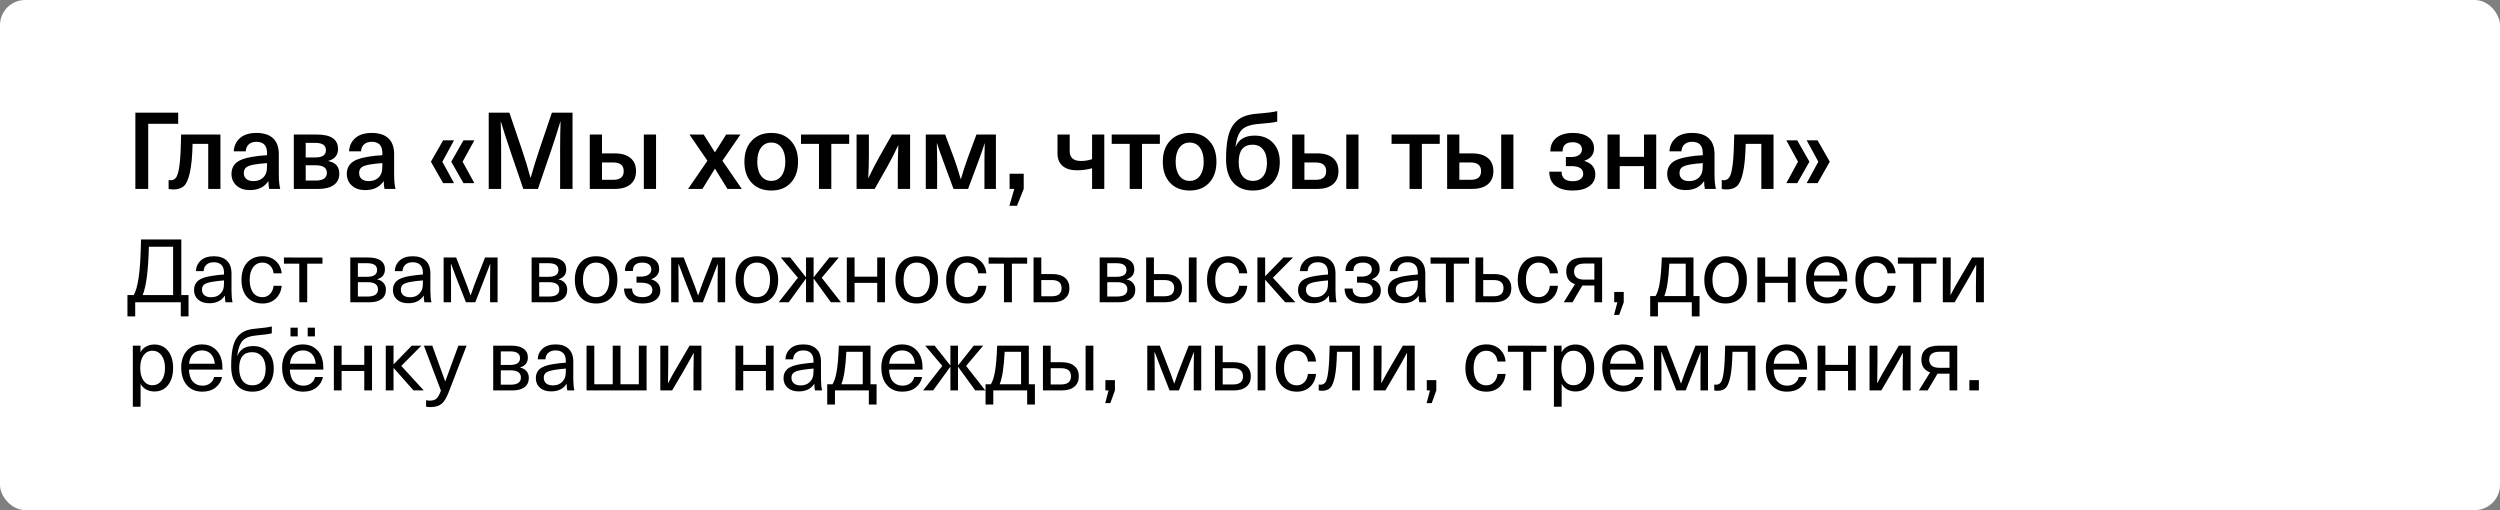
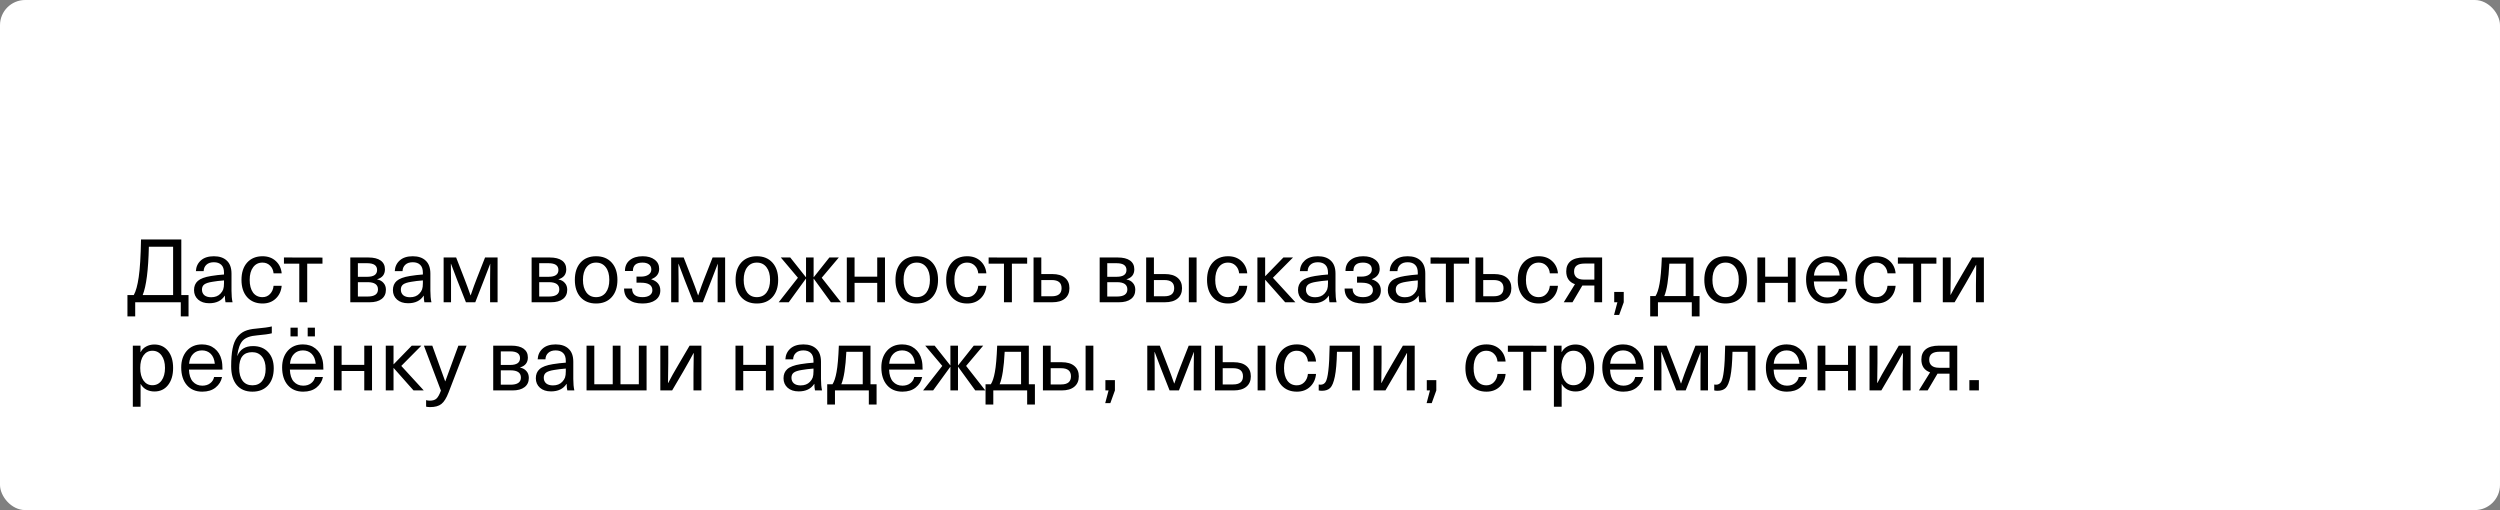
<svg xmlns="http://www.w3.org/2000/svg" width="397" height="81" viewBox="0 0 397 81" fill="none">
  <rect x="0" y="0" width="397" height="81" fill="#808080" stroke="none" />
  <rect width="397" height="81" rx="4" fill="white" />
  <path d="M28.792 46.852H29.94V50.24H28.708V48H21.47V50.24H20.238V46.852H21.246C21.582 46.255 21.843 45.303 22.03 43.996C22.226 42.68 22.347 40.692 22.394 38.032H28.792V46.852ZM27.49 46.852V39.18H23.64C23.556 42.895 23.229 45.452 22.66 46.852H27.49ZM33.962 40.692C34.849 40.692 35.535 40.925 36.02 41.392C36.515 41.849 36.762 42.535 36.762 43.45V46.18C36.762 46.899 36.818 47.505 36.93 48H35.81C35.745 47.701 35.712 47.356 35.712 46.964H35.684C35.171 47.757 34.349 48.154 33.22 48.154C32.492 48.154 31.909 47.963 31.47 47.58C31.031 47.188 30.812 46.684 30.812 46.068C30.812 45.452 31.013 44.967 31.414 44.612C31.825 44.248 32.525 43.987 33.514 43.828C34.205 43.716 34.891 43.637 35.572 43.59V43.31C35.572 42.741 35.427 42.321 35.138 42.05C34.858 41.779 34.466 41.644 33.962 41.644C33.458 41.644 33.066 41.775 32.786 42.036C32.506 42.288 32.357 42.629 32.338 43.058H31.106C31.143 42.358 31.409 41.789 31.904 41.35C32.399 40.911 33.085 40.692 33.962 40.692ZM35.572 44.962V44.528C34.853 44.584 34.233 44.659 33.71 44.752C33.113 44.845 32.688 44.985 32.436 45.172C32.193 45.359 32.072 45.629 32.072 45.984C32.072 46.357 32.198 46.656 32.45 46.88C32.711 47.095 33.071 47.202 33.528 47.202C34.153 47.202 34.643 47.015 34.998 46.642C35.213 46.418 35.362 46.189 35.446 45.956C35.53 45.713 35.572 45.382 35.572 44.962ZM41.693 40.692C42.543 40.692 43.243 40.944 43.793 41.448C44.344 41.952 44.657 42.605 44.731 43.408H43.443C43.397 42.904 43.21 42.493 42.883 42.176C42.566 41.859 42.165 41.7 41.679 41.7C41.054 41.7 40.559 41.947 40.195 42.442C39.831 42.927 39.649 43.595 39.649 44.444C39.649 45.293 39.827 45.965 40.181 46.46C40.545 46.945 41.045 47.188 41.679 47.188C42.165 47.188 42.566 47.02 42.883 46.684C43.21 46.339 43.397 45.905 43.443 45.382H44.731C44.657 46.213 44.344 46.889 43.793 47.412C43.243 47.935 42.543 48.196 41.693 48.196C40.667 48.196 39.85 47.86 39.243 47.188C38.646 46.516 38.347 45.601 38.347 44.444C38.347 43.287 38.646 42.372 39.243 41.7C39.85 41.028 40.667 40.692 41.693 40.692ZM51.208 40.902V41.868H48.786V48H47.526V41.868H45.09V40.888L51.208 40.902ZM55.627 48V40.888H58.483C59.351 40.888 60.009 41.051 60.457 41.378C60.905 41.705 61.129 42.167 61.129 42.764C61.129 43.576 60.718 44.103 59.897 44.346V44.374C60.327 44.458 60.663 44.645 60.905 44.934C61.157 45.214 61.283 45.573 61.283 46.012C61.283 46.647 61.054 47.137 60.597 47.482C60.149 47.827 59.514 48 58.693 48H55.627ZM58.371 44.808H56.831V47.09H58.371C59.472 47.09 60.023 46.712 60.023 45.956C60.023 45.191 59.472 44.808 58.371 44.808ZM58.315 41.798H56.831V43.954H58.315C59.361 43.954 59.883 43.595 59.883 42.876C59.883 42.157 59.361 41.798 58.315 41.798ZM65.544 40.692C66.431 40.692 67.117 40.925 67.602 41.392C68.097 41.849 68.344 42.535 68.344 43.45V46.18C68.344 46.899 68.4 47.505 68.512 48H67.392C67.327 47.701 67.294 47.356 67.294 46.964H67.266C66.753 47.757 65.931 48.154 64.802 48.154C64.074 48.154 63.491 47.963 63.052 47.58C62.613 47.188 62.394 46.684 62.394 46.068C62.394 45.452 62.595 44.967 62.996 44.612C63.407 44.248 64.107 43.987 65.096 43.828C65.787 43.716 66.473 43.637 67.154 43.59V43.31C67.154 42.741 67.009 42.321 66.72 42.05C66.44 41.779 66.048 41.644 65.544 41.644C65.04 41.644 64.648 41.775 64.368 42.036C64.088 42.288 63.939 42.629 63.92 43.058H62.688C62.725 42.358 62.991 41.789 63.486 41.35C63.981 40.911 64.667 40.692 65.544 40.692ZM67.154 44.962V44.528C66.435 44.584 65.815 44.659 65.292 44.752C64.695 44.845 64.27 44.985 64.018 45.172C63.775 45.359 63.654 45.629 63.654 45.984C63.654 46.357 63.78 46.656 64.032 46.88C64.293 47.095 64.653 47.202 65.11 47.202C65.735 47.202 66.225 47.015 66.58 46.642C66.795 46.418 66.944 46.189 67.028 45.956C67.112 45.713 67.154 45.382 67.154 44.962ZM79.016 40.888V48H77.826V44.542C77.826 43.954 77.835 43.072 77.853 41.896H77.84C77.279 43.361 76.939 44.248 76.817 44.556L75.474 48H73.99L72.632 44.556C72.146 43.296 71.81 42.409 71.624 41.896H71.596C71.614 43.072 71.624 43.954 71.624 44.542V48H70.448V40.888H72.436L73.71 44.164C74.055 45.041 74.391 45.951 74.718 46.894H74.746C75.128 45.774 75.46 44.864 75.74 44.164L77.028 40.888H79.016ZM84.42 48V40.888H87.276C88.144 40.888 88.802 41.051 89.25 41.378C89.698 41.705 89.922 42.167 89.922 42.764C89.922 43.576 89.511 44.103 88.69 44.346V44.374C89.12 44.458 89.456 44.645 89.698 44.934C89.95 45.214 90.076 45.573 90.076 46.012C90.076 46.647 89.847 47.137 89.39 47.482C88.942 47.827 88.308 48 87.486 48H84.42ZM87.164 44.808H85.624V47.09H87.164C88.266 47.09 88.816 46.712 88.816 45.956C88.816 45.191 88.266 44.808 87.164 44.808ZM87.108 41.798H85.624V43.954H87.108C88.153 43.954 88.676 43.595 88.676 42.876C88.676 42.157 88.153 41.798 87.108 41.798ZM92.181 41.7C92.788 41.028 93.614 40.692 94.659 40.692C95.704 40.692 96.53 41.028 97.137 41.7C97.744 42.372 98.047 43.287 98.047 44.444C98.047 45.601 97.744 46.516 97.137 47.188C96.53 47.86 95.704 48.196 94.659 48.196C93.614 48.196 92.788 47.86 92.181 47.188C91.584 46.516 91.285 45.601 91.285 44.444C91.285 43.287 91.584 42.372 92.181 41.7ZM94.659 41.7C94.015 41.7 93.506 41.947 93.133 42.442C92.76 42.927 92.573 43.595 92.573 44.444C92.573 45.293 92.76 45.965 93.133 46.46C93.506 46.945 94.015 47.188 94.659 47.188C95.312 47.188 95.826 46.945 96.199 46.46C96.572 45.965 96.759 45.293 96.759 44.444C96.759 43.595 96.572 42.927 96.199 42.442C95.826 41.947 95.312 41.7 94.659 41.7ZM102.057 40.692C102.86 40.692 103.494 40.874 103.961 41.238C104.437 41.593 104.675 42.078 104.675 42.694C104.675 43.469 104.26 44.015 103.429 44.332V44.36C104.381 44.659 104.857 45.247 104.857 46.124C104.857 46.768 104.6 47.277 104.087 47.65C103.583 48.014 102.897 48.196 102.029 48.196C101.096 48.196 100.372 47.991 99.859 47.58C99.355 47.169 99.103 46.581 99.103 45.816H100.377C100.377 46.731 100.928 47.188 102.029 47.188C102.514 47.188 102.897 47.09 103.177 46.894C103.457 46.698 103.597 46.432 103.597 46.096C103.597 45.293 102.995 44.892 101.791 44.892H101.077V43.926H101.791C102.286 43.926 102.682 43.823 102.981 43.618C103.28 43.413 103.429 43.137 103.429 42.792C103.429 42.437 103.303 42.167 103.051 41.98C102.799 41.793 102.454 41.7 102.015 41.7C101.007 41.7 100.503 42.143 100.503 43.03H99.243C99.243 42.302 99.495 41.733 99.999 41.322C100.503 40.902 101.189 40.692 102.057 40.692ZM115.15 40.888V48H113.96V44.542C113.96 43.954 113.97 43.072 113.988 41.896H113.974C113.414 43.361 113.074 44.248 112.952 44.556L111.608 48H110.124L108.766 44.556C108.281 43.296 107.945 42.409 107.758 41.896H107.73C107.749 43.072 107.758 43.954 107.758 44.542V48H106.582V40.888H108.57L109.844 44.164C110.19 45.041 110.526 45.951 110.852 46.894H110.88C111.263 45.774 111.594 44.864 111.874 44.164L113.162 40.888H115.15ZM117.706 41.7C118.313 41.028 119.139 40.692 120.184 40.692C121.23 40.692 122.056 41.028 122.662 41.7C123.269 42.372 123.572 43.287 123.572 44.444C123.572 45.601 123.269 46.516 122.662 47.188C122.056 47.86 121.23 48.196 120.184 48.196C119.139 48.196 118.313 47.86 117.706 47.188C117.109 46.516 116.81 45.601 116.81 44.444C116.81 43.287 117.109 42.372 117.706 41.7ZM120.184 41.7C119.54 41.7 119.032 41.947 118.658 42.442C118.285 42.927 118.098 43.595 118.098 44.444C118.098 45.293 118.285 45.965 118.658 46.46C119.032 46.945 119.54 47.188 120.184 47.188C120.838 47.188 121.351 46.945 121.724 46.46C122.098 45.965 122.284 45.293 122.284 44.444C122.284 43.595 122.098 42.927 121.724 42.442C121.351 41.947 120.838 41.7 120.184 41.7ZM130.489 44.108L133.541 48H131.945L129.229 44.262H129.201V48H127.997V44.262H127.969L125.253 48H123.657L126.709 44.108L123.993 40.888H125.491L127.969 44.01H127.997V40.888H129.201V44.01H129.229L131.707 40.888H133.205L130.489 44.108ZM140.535 40.888V48H139.303V44.92H135.705V48H134.473V40.888H135.705V43.94H139.303V40.888H140.535ZM143.095 41.7C143.702 41.028 144.528 40.692 145.573 40.692C146.618 40.692 147.444 41.028 148.051 41.7C148.658 42.372 148.961 43.287 148.961 44.444C148.961 45.601 148.658 46.516 148.051 47.188C147.444 47.86 146.618 48.196 145.573 48.196C144.528 48.196 143.702 47.86 143.095 47.188C142.498 46.516 142.199 45.601 142.199 44.444C142.199 43.287 142.498 42.372 143.095 41.7ZM145.573 41.7C144.929 41.7 144.42 41.947 144.047 42.442C143.674 42.927 143.487 43.595 143.487 44.444C143.487 45.293 143.674 45.965 144.047 46.46C144.42 46.945 144.929 47.188 145.573 47.188C146.226 47.188 146.74 46.945 147.113 46.46C147.486 45.965 147.673 45.293 147.673 44.444C147.673 43.595 147.486 42.927 147.113 42.442C146.74 41.947 146.226 41.7 145.573 41.7ZM153.598 40.692C154.447 40.692 155.147 40.944 155.698 41.448C156.248 41.952 156.561 42.605 156.636 43.408H155.348C155.301 42.904 155.114 42.493 154.788 42.176C154.47 41.859 154.069 41.7 153.584 41.7C152.958 41.7 152.464 41.947 152.1 42.442C151.736 42.927 151.554 43.595 151.554 44.444C151.554 45.293 151.731 45.965 152.086 46.46C152.45 46.945 152.949 47.188 153.584 47.188C154.069 47.188 154.47 47.02 154.788 46.684C155.114 46.339 155.301 45.905 155.348 45.382H156.636C156.561 46.213 156.248 46.889 155.698 47.412C155.147 47.935 154.447 48.196 153.598 48.196C152.571 48.196 151.754 47.86 151.148 47.188C150.55 46.516 150.252 45.601 150.252 44.444C150.252 43.287 150.55 42.372 151.148 41.7C151.754 41.028 152.571 40.692 153.598 40.692ZM163.112 40.902V41.868H160.69V48H159.43V41.868H156.994V40.888L163.112 40.902ZM165.359 40.888V43.52H167.095C167.972 43.52 168.644 43.716 169.111 44.108C169.587 44.5 169.825 45.051 169.825 45.76C169.825 46.469 169.587 47.02 169.111 47.412C168.644 47.804 167.972 48 167.095 48H164.127V40.888H165.359ZM167.025 44.472H165.359V47.048H167.025C168.061 47.048 168.579 46.619 168.579 45.76C168.579 44.901 168.061 44.472 167.025 44.472ZM174.627 48V40.888H177.483C178.351 40.888 179.009 41.051 179.457 41.378C179.905 41.705 180.129 42.167 180.129 42.764C180.129 43.576 179.718 44.103 178.897 44.346V44.374C179.326 44.458 179.662 44.645 179.905 44.934C180.157 45.214 180.283 45.573 180.283 46.012C180.283 46.647 180.054 47.137 179.597 47.482C179.149 47.827 178.514 48 177.693 48H174.627ZM177.371 44.808H175.831V47.09H177.371C178.472 47.09 179.023 46.712 179.023 45.956C179.023 45.191 178.472 44.808 177.371 44.808ZM177.315 41.798H175.831V43.954H177.315C178.36 43.954 178.883 43.595 178.883 42.876C178.883 42.157 178.36 41.798 177.315 41.798ZM183.242 40.888V43.52H184.978C185.855 43.52 186.527 43.716 186.994 44.108C187.47 44.5 187.708 45.051 187.708 45.76C187.708 46.469 187.47 47.02 186.994 47.412C186.527 47.804 185.855 48 184.978 48H182.01V40.888H183.242ZM184.908 44.472H183.242V47.048H184.908C185.944 47.048 186.462 46.619 186.462 45.76C186.462 44.901 185.944 44.472 184.908 44.472ZM190.018 40.888V48H188.786V40.888H190.018ZM195.024 40.692C195.873 40.692 196.573 40.944 197.124 41.448C197.674 41.952 197.987 42.605 198.062 43.408H196.774C196.727 42.904 196.54 42.493 196.214 42.176C195.896 41.859 195.495 41.7 195.01 41.7C194.384 41.7 193.89 41.947 193.526 42.442C193.162 42.927 192.98 43.595 192.98 44.444C192.98 45.293 193.157 45.965 193.512 46.46C193.876 46.945 194.375 47.188 195.01 47.188C195.495 47.188 195.896 47.02 196.214 46.684C196.54 46.339 196.727 45.905 196.774 45.382H198.062C197.987 46.213 197.674 46.889 197.124 47.412C196.573 47.935 195.873 48.196 195.024 48.196C193.997 48.196 193.18 47.86 192.574 47.188C191.976 46.516 191.678 45.601 191.678 44.444C191.678 43.287 191.976 42.372 192.574 41.7C193.18 41.028 193.997 40.692 195.024 40.692ZM202.138 44.108L205.708 48H204.084L200.934 44.444H200.906V48H199.674V40.888H200.906V43.842H200.934L203.804 40.888H205.33L202.138 44.108ZM209.276 40.692C210.163 40.692 210.849 40.925 211.334 41.392C211.829 41.849 212.076 42.535 212.076 43.45V46.18C212.076 46.899 212.132 47.505 212.244 48H211.124C211.059 47.701 211.026 47.356 211.026 46.964H210.998C210.485 47.757 209.664 48.154 208.534 48.154C207.806 48.154 207.223 47.963 206.784 47.58C206.346 47.188 206.126 46.684 206.126 46.068C206.126 45.452 206.327 44.967 206.728 44.612C207.139 44.248 207.839 43.987 208.828 43.828C209.519 43.716 210.205 43.637 210.886 43.59V43.31C210.886 42.741 210.742 42.321 210.452 42.05C210.172 41.779 209.78 41.644 209.276 41.644C208.772 41.644 208.38 41.775 208.1 42.036C207.82 42.288 207.671 42.629 207.652 43.058H206.42C206.458 42.358 206.724 41.789 207.218 41.35C207.713 40.911 208.399 40.692 209.276 40.692ZM210.886 44.962V44.528C210.168 44.584 209.547 44.659 209.024 44.752C208.427 44.845 208.002 44.985 207.75 45.172C207.508 45.359 207.386 45.629 207.386 45.984C207.386 46.357 207.512 46.656 207.764 46.88C208.026 47.095 208.385 47.202 208.842 47.202C209.468 47.202 209.958 47.015 210.312 46.642C210.527 46.418 210.676 46.189 210.76 45.956C210.844 45.713 210.886 45.382 210.886 44.962ZM216.477 40.692C217.28 40.692 217.914 40.874 218.381 41.238C218.857 41.593 219.095 42.078 219.095 42.694C219.095 43.469 218.68 44.015 217.849 44.332V44.36C218.801 44.659 219.277 45.247 219.277 46.124C219.277 46.768 219.02 47.277 218.507 47.65C218.003 48.014 217.317 48.196 216.449 48.196C215.516 48.196 214.792 47.991 214.279 47.58C213.775 47.169 213.523 46.581 213.523 45.816H214.797C214.797 46.731 215.348 47.188 216.449 47.188C216.934 47.188 217.317 47.09 217.597 46.894C217.877 46.698 218.017 46.432 218.017 46.096C218.017 45.293 217.415 44.892 216.211 44.892H215.497V43.926H216.211C216.706 43.926 217.102 43.823 217.401 43.618C217.7 43.413 217.849 43.137 217.849 42.792C217.849 42.437 217.723 42.167 217.471 41.98C217.219 41.793 216.874 41.7 216.435 41.7C215.427 41.7 214.923 42.143 214.923 43.03H213.663C213.663 42.302 213.915 41.733 214.419 41.322C214.923 40.902 215.609 40.692 216.477 40.692ZM223.536 40.692C224.423 40.692 225.109 40.925 225.594 41.392C226.089 41.849 226.336 42.535 226.336 43.45V46.18C226.336 46.899 226.392 47.505 226.504 48H225.384C225.319 47.701 225.286 47.356 225.286 46.964H225.258C224.745 47.757 223.923 48.154 222.794 48.154C222.066 48.154 221.483 47.963 221.044 47.58C220.605 47.188 220.386 46.684 220.386 46.068C220.386 45.452 220.587 44.967 220.988 44.612C221.399 44.248 222.099 43.987 223.088 43.828C223.779 43.716 224.465 43.637 225.146 43.59V43.31C225.146 42.741 225.001 42.321 224.712 42.05C224.432 41.779 224.04 41.644 223.536 41.644C223.032 41.644 222.64 41.775 222.36 42.036C222.08 42.288 221.931 42.629 221.912 43.058H220.68C220.717 42.358 220.983 41.789 221.478 41.35C221.973 40.911 222.659 40.692 223.536 40.692ZM225.146 44.962V44.528C224.427 44.584 223.807 44.659 223.284 44.752C222.687 44.845 222.262 44.985 222.01 45.172C221.767 45.359 221.646 45.629 221.646 45.984C221.646 46.357 221.772 46.656 222.024 46.88C222.285 47.095 222.645 47.202 223.102 47.202C223.727 47.202 224.217 47.015 224.572 46.642C224.787 46.418 224.936 46.189 225.02 45.956C225.104 45.713 225.146 45.382 225.146 44.962ZM233.29 40.902V41.868H230.868V48H229.608V41.868H227.172V40.888L233.29 40.902ZM235.537 40.888V43.52H237.273C238.15 43.52 238.822 43.716 239.289 44.108C239.765 44.5 240.003 45.051 240.003 45.76C240.003 46.469 239.765 47.02 239.289 47.412C238.822 47.804 238.15 48 237.273 48H234.305V40.888H235.537ZM237.203 44.472H235.537V47.048H237.203C238.239 47.048 238.757 46.619 238.757 45.76C238.757 44.901 238.239 44.472 237.203 44.472ZM244.365 40.692C245.215 40.692 245.915 40.944 246.465 41.448C247.016 41.952 247.329 42.605 247.403 43.408H246.115C246.069 42.904 245.882 42.493 245.555 42.176C245.238 41.859 244.837 41.7 244.351 41.7C243.726 41.7 243.231 41.947 242.867 42.442C242.503 42.927 242.321 43.595 242.321 44.444C242.321 45.293 242.499 45.965 242.853 46.46C243.217 46.945 243.717 47.188 244.351 47.188C244.837 47.188 245.238 47.02 245.555 46.684C245.882 46.339 246.069 45.905 246.115 45.382H247.403C247.329 46.213 247.016 46.889 246.465 47.412C245.915 47.935 245.215 48.196 244.365 48.196C243.339 48.196 242.522 47.86 241.915 47.188C241.318 46.516 241.019 45.601 241.019 44.444C241.019 43.287 241.318 42.372 241.915 41.7C242.522 41.028 243.339 40.692 244.365 40.692ZM251.532 40.888H254.416V48H253.184V45.34H251.28L249.712 48H248.326L250.104 45.13C249.18 44.803 248.718 44.122 248.718 43.086C248.718 42.386 248.951 41.845 249.418 41.462C249.894 41.079 250.598 40.888 251.532 40.888ZM253.184 44.402V41.854H251.63C250.519 41.854 249.964 42.269 249.964 43.1C249.954 43.501 250.08 43.819 250.342 44.052C250.603 44.285 251.004 44.402 251.546 44.402H253.184ZM257.85 46.362V48L257.122 50.016H256.31L256.842 48H256.338V46.362H257.85ZM268.924 47.02H269.89V50.24H268.658V48H263.282V50.24H262.05V47.02H262.89C263.161 46.609 263.376 45.961 263.534 45.074C263.702 44.187 263.824 42.792 263.898 40.888H268.924V47.02ZM267.692 47.02V41.868H265.088C264.967 44.332 264.701 46.049 264.29 47.02H267.692ZM271.542 41.7C272.149 41.028 272.975 40.692 274.02 40.692C275.066 40.692 275.892 41.028 276.498 41.7C277.105 42.372 277.408 43.287 277.408 44.444C277.408 45.601 277.105 46.516 276.498 47.188C275.892 47.86 275.066 48.196 274.02 48.196C272.975 48.196 272.149 47.86 271.542 47.188C270.945 46.516 270.646 45.601 270.646 44.444C270.646 43.287 270.945 42.372 271.542 41.7ZM274.02 41.7C273.376 41.7 272.868 41.947 272.494 42.442C272.121 42.927 271.934 43.595 271.934 44.444C271.934 45.293 272.121 45.965 272.494 46.46C272.868 46.945 273.376 47.188 274.02 47.188C274.674 47.188 275.187 46.945 275.56 46.46C275.934 45.965 276.12 45.293 276.12 44.444C276.12 43.595 275.934 42.927 275.56 42.442C275.187 41.947 274.674 41.7 274.02 41.7ZM285.142 40.888V48H283.91V44.92H280.312V48H279.08V40.888H280.312V43.94H283.91V40.888H285.142ZM290.152 47.244C290.656 47.244 291.072 47.118 291.398 46.866C291.734 46.614 291.944 46.283 292.028 45.872H293.288C293.158 46.535 292.817 47.09 292.266 47.538C291.725 47.977 291.02 48.196 290.152 48.196C289.116 48.196 288.3 47.851 287.702 47.16C287.105 46.46 286.806 45.522 286.806 44.346C286.806 43.273 287.1 42.395 287.688 41.714C288.286 41.033 289.093 40.692 290.11 40.692C290.904 40.692 291.571 40.911 292.112 41.35C292.663 41.789 293.032 42.395 293.218 43.17C293.312 43.553 293.358 44.061 293.358 44.696H288.038C288.066 45.536 288.272 46.171 288.654 46.6C289.046 47.029 289.546 47.244 290.152 47.244ZM290.11 41.644C289.532 41.644 289.06 41.831 288.696 42.204C288.332 42.568 288.118 43.086 288.052 43.758H292.14C292.075 43.077 291.86 42.554 291.496 42.19C291.132 41.826 290.67 41.644 290.11 41.644ZM297.986 40.692C298.836 40.692 299.536 40.944 300.086 41.448C300.637 41.952 300.95 42.605 301.024 43.408H299.736C299.69 42.904 299.503 42.493 299.176 42.176C298.859 41.859 298.458 41.7 297.972 41.7C297.347 41.7 296.852 41.947 296.488 42.442C296.124 42.927 295.942 43.595 295.942 44.444C295.942 45.293 296.12 45.965 296.474 46.46C296.838 46.945 297.338 47.188 297.972 47.188C298.458 47.188 298.859 47.02 299.176 46.684C299.503 46.339 299.69 45.905 299.736 45.382H301.024C300.95 46.213 300.637 46.889 300.086 47.412C299.536 47.935 298.836 48.196 297.986 48.196C296.96 48.196 296.143 47.86 295.536 47.188C294.939 46.516 294.64 45.601 294.64 44.444C294.64 43.287 294.939 42.372 295.536 41.7C296.143 41.028 296.96 40.692 297.986 40.692ZM307.501 40.902V41.868H305.079V48H303.819V41.868H301.383V40.888L307.501 40.902ZM315.04 40.888V48H313.78V45.256C313.78 44.192 313.794 43.128 313.822 42.064H313.794C313.402 42.801 312.851 43.786 312.142 45.018L310.392 48H308.516V40.888H309.776V43.632C309.776 44.696 309.762 45.76 309.734 46.824H309.762C310.182 46.003 310.732 45.018 311.414 43.87L313.164 40.888H315.04ZM24.508 54.706C25.413 54.706 26.137 55.042 26.678 55.714C27.219 56.386 27.49 57.291 27.49 58.43C27.49 59.569 27.219 60.479 26.678 61.16C26.146 61.832 25.427 62.168 24.522 62.168C24.046 62.168 23.612 62.065 23.22 61.86C22.837 61.645 22.548 61.356 22.352 60.992H22.324V64.59H21.092V54.888H22.31V55.91H22.338C22.525 55.537 22.814 55.243 23.206 55.028C23.598 54.813 24.032 54.706 24.508 54.706ZM24.2 55.7C23.612 55.7 23.141 55.947 22.786 56.442C22.441 56.927 22.268 57.59 22.268 58.43C22.268 59.27 22.441 59.937 22.786 60.432C23.141 60.927 23.612 61.174 24.2 61.174C24.807 61.174 25.292 60.927 25.656 60.432C26.02 59.928 26.202 59.261 26.202 58.43C26.202 57.599 26.02 56.937 25.656 56.442C25.292 55.947 24.807 55.7 24.2 55.7ZM32.123 61.244C32.627 61.244 33.042 61.118 33.369 60.866C33.705 60.614 33.915 60.283 33.999 59.872H35.259C35.129 60.535 34.788 61.09 34.237 61.538C33.696 61.977 32.991 62.196 32.123 62.196C31.087 62.196 30.27 61.851 29.673 61.16C29.076 60.46 28.777 59.522 28.777 58.346C28.777 57.273 29.071 56.395 29.659 55.714C30.256 55.033 31.064 54.692 32.081 54.692C32.874 54.692 33.542 54.911 34.083 55.35C34.634 55.789 35.002 56.395 35.189 57.17C35.282 57.553 35.329 58.061 35.329 58.696H30.009C30.037 59.536 30.242 60.171 30.625 60.6C31.017 61.029 31.517 61.244 32.123 61.244ZM32.081 55.644C31.503 55.644 31.031 55.831 30.667 56.204C30.303 56.568 30.088 57.086 30.023 57.758H34.111C34.046 57.077 33.831 56.554 33.467 56.19C33.103 55.826 32.641 55.644 32.081 55.644ZM43.163 51.836V52.928C42.706 53.049 41.94 53.157 40.867 53.25C39.747 53.334 38.968 53.619 38.529 54.104C38.1 54.58 37.815 55.378 37.675 56.498H37.703C38.123 55.471 38.949 54.958 40.181 54.958C41.189 54.958 41.987 55.275 42.575 55.91C43.172 56.545 43.471 57.403 43.471 58.486C43.471 59.634 43.168 60.539 42.561 61.202C41.954 61.865 41.128 62.196 40.083 62.196C39.019 62.196 38.188 61.846 37.591 61.146C37.003 60.437 36.709 59.443 36.709 58.164C36.709 57.044 36.784 56.111 36.933 55.364C37.082 54.608 37.325 54.006 37.661 53.558C38.006 53.11 38.412 52.783 38.879 52.578C39.346 52.373 39.934 52.242 40.643 52.186C41.866 52.074 42.706 51.957 43.163 51.836ZM40.041 55.924C38.669 55.924 37.983 56.769 37.983 58.458C37.983 59.317 38.165 59.989 38.529 60.474C38.902 60.95 39.42 61.188 40.083 61.188C40.746 61.188 41.259 60.959 41.623 60.502C41.996 60.045 42.183 59.405 42.183 58.584C42.183 57.753 41.992 57.105 41.609 56.638C41.226 56.162 40.704 55.924 40.041 55.924ZM48.147 61.244C48.651 61.244 49.066 61.118 49.393 60.866C49.729 60.614 49.939 60.283 50.023 59.872H51.283C51.152 60.535 50.811 61.09 50.261 61.538C49.719 61.977 49.015 62.196 48.147 62.196C47.111 62.196 46.294 61.851 45.697 61.16C45.099 60.46 44.801 59.522 44.801 58.346C44.801 57.273 45.095 56.395 45.683 55.714C46.28 55.033 47.087 54.692 48.105 54.692C48.898 54.692 49.565 54.911 50.107 55.35C50.657 55.789 51.026 56.395 51.213 57.17C51.306 57.553 51.353 58.061 51.353 58.696H46.033C46.061 59.536 46.266 60.171 46.649 60.6C47.041 61.029 47.54 61.244 48.147 61.244ZM48.105 55.644C47.526 55.644 47.055 55.831 46.691 56.204C46.327 56.568 46.112 57.086 46.047 57.758H50.135C50.069 57.077 49.855 56.554 49.491 56.19C49.127 55.826 48.665 55.644 48.105 55.644ZM47.279 52.032V53.418H46.131V52.032H47.279ZM50.009 52.032V53.418H48.861V52.032H50.009ZM59.078 54.888V62H57.846V58.92H54.248V62H53.016V54.888H54.248V57.94H57.846V54.888H59.078ZM63.724 58.108L67.294 62H65.67L62.52 58.444H62.492V62H61.26V54.888H62.492V57.842H62.52L65.39 54.888H66.916L63.724 58.108ZM72.79 54.888H74.092L71.236 62.322C70.891 63.218 70.508 63.829 70.088 64.156C69.678 64.483 69.085 64.646 68.31 64.646C68.03 64.646 67.816 64.623 67.666 64.576V63.54C67.834 63.596 68.03 63.624 68.254 63.624C68.721 63.624 69.071 63.517 69.304 63.302C69.547 63.087 69.785 62.663 70.018 62.028L67.316 54.888H68.646L70.69 60.544H70.718L72.79 54.888ZM78.323 62V54.888H81.178C82.046 54.888 82.704 55.051 83.153 55.378C83.6 55.705 83.825 56.167 83.825 56.764C83.825 57.576 83.414 58.103 82.593 58.346V58.374C83.022 58.458 83.358 58.645 83.6 58.934C83.853 59.214 83.978 59.573 83.978 60.012C83.978 60.647 83.75 61.137 83.293 61.482C82.844 61.827 82.21 62 81.388 62H78.323ZM81.067 58.808H79.526V61.09H81.067C82.168 61.09 82.719 60.712 82.719 59.956C82.719 59.191 82.168 58.808 81.067 58.808ZM81.01 55.798H79.526V57.954H81.01C82.056 57.954 82.579 57.595 82.579 56.876C82.579 56.157 82.056 55.798 81.01 55.798ZM88.239 54.692C89.126 54.692 89.812 54.925 90.297 55.392C90.792 55.849 91.039 56.535 91.039 57.45V60.18C91.039 60.899 91.095 61.505 91.207 62H90.087C90.022 61.701 89.989 61.356 89.989 60.964H89.961C89.448 61.757 88.627 62.154 87.497 62.154C86.769 62.154 86.186 61.963 85.747 61.58C85.309 61.188 85.089 60.684 85.089 60.068C85.089 59.452 85.29 58.967 85.691 58.612C86.102 58.248 86.802 57.987 87.791 57.828C88.482 57.716 89.168 57.637 89.849 57.59V57.31C89.849 56.741 89.705 56.321 89.415 56.05C89.135 55.779 88.743 55.644 88.239 55.644C87.735 55.644 87.343 55.775 87.063 56.036C86.783 56.288 86.634 56.629 86.615 57.058H85.383C85.421 56.358 85.687 55.789 86.181 55.35C86.676 54.911 87.362 54.692 88.239 54.692ZM89.849 58.962V58.528C89.131 58.584 88.51 58.659 87.987 58.752C87.39 58.845 86.965 58.985 86.713 59.172C86.471 59.359 86.349 59.629 86.349 59.984C86.349 60.357 86.475 60.656 86.727 60.88C86.989 61.095 87.348 61.202 87.805 61.202C88.431 61.202 88.921 61.015 89.275 60.642C89.49 60.418 89.639 60.189 89.723 59.956C89.807 59.713 89.849 59.382 89.849 58.962ZM102.677 54.888V62H93.143V54.888H94.375V61.02H97.301V54.888H98.533V61.02H101.445V54.888H102.677ZM111.384 54.888V62H110.124V59.256C110.124 58.192 110.138 57.128 110.166 56.064H110.138C109.746 56.801 109.195 57.786 108.486 59.018L106.736 62H104.86V54.888H106.12V57.632C106.12 58.696 106.106 59.76 106.078 60.824H106.106C106.526 60.003 107.076 59.018 107.758 57.87L109.508 54.888H111.384ZM122.857 54.888V62H121.625V58.92H118.027V62H116.795V54.888H118.027V57.94H121.625V54.888H122.857ZM127.573 54.692C128.46 54.692 129.146 54.925 129.631 55.392C130.126 55.849 130.373 56.535 130.373 57.45V60.18C130.373 60.899 130.429 61.505 130.541 62H129.421C129.356 61.701 129.323 61.356 129.323 60.964H129.295C128.782 61.757 127.961 62.154 126.831 62.154C126.103 62.154 125.52 61.963 125.081 61.58C124.643 61.188 124.423 60.684 124.423 60.068C124.423 59.452 124.624 58.967 125.025 58.612C125.436 58.248 126.136 57.987 127.125 57.828C127.816 57.716 128.502 57.637 129.183 57.59V57.31C129.183 56.741 129.039 56.321 128.749 56.05C128.469 55.779 128.077 55.644 127.573 55.644C127.069 55.644 126.677 55.775 126.397 56.036C126.117 56.288 125.968 56.629 125.949 57.058H124.717C124.755 56.358 125.021 55.789 125.515 55.35C126.01 54.911 126.696 54.692 127.573 54.692ZM129.183 58.962V58.528C128.465 58.584 127.844 58.659 127.321 58.752C126.724 58.845 126.299 58.985 126.047 59.172C125.805 59.359 125.683 59.629 125.683 59.984C125.683 60.357 125.809 60.656 126.061 60.88C126.323 61.095 126.682 61.202 127.139 61.202C127.765 61.202 128.255 61.015 128.609 60.642C128.824 60.418 128.973 60.189 129.057 59.956C129.141 59.713 129.183 59.382 129.183 58.962ZM138.235 61.02H139.201V64.24H137.969V62H132.593V64.24H131.361V61.02H132.201C132.472 60.609 132.686 59.961 132.845 59.074C133.013 58.187 133.134 56.792 133.209 54.888H138.235V61.02ZM137.003 61.02V55.868H134.399C134.278 58.332 134.012 60.049 133.601 61.02H137.003ZM143.303 61.244C143.807 61.244 144.222 61.118 144.549 60.866C144.885 60.614 145.095 60.283 145.179 59.872H146.439C146.308 60.535 145.967 61.09 145.417 61.538C144.875 61.977 144.171 62.196 143.303 62.196C142.267 62.196 141.45 61.851 140.853 61.16C140.255 60.46 139.957 59.522 139.957 58.346C139.957 57.273 140.251 56.395 140.839 55.714C141.436 55.033 142.243 54.692 143.261 54.692C144.054 54.692 144.721 54.911 145.263 55.35C145.813 55.789 146.182 56.395 146.369 57.17C146.462 57.553 146.509 58.061 146.509 58.696H141.189C141.217 59.536 141.422 60.171 141.805 60.6C142.197 61.029 142.696 61.244 143.303 61.244ZM143.261 55.644C142.682 55.644 142.211 55.831 141.847 56.204C141.483 56.568 141.268 57.086 141.203 57.758H145.291C145.225 57.077 145.011 56.554 144.647 56.19C144.283 55.826 143.821 55.644 143.261 55.644ZM153.417 58.108L156.469 62H154.873L152.157 58.262H152.129V62H150.925V58.262H150.897L148.181 62H146.585L149.637 58.108L146.921 54.888H148.419L150.897 58.01H150.925V54.888H152.129V58.01H152.157L154.635 54.888H156.133L153.417 58.108ZM163.378 61.02H164.344V64.24H163.112V62H157.736V64.24H156.504V61.02H157.344C157.614 60.609 157.829 59.961 157.988 59.074C158.156 58.187 158.277 56.792 158.352 54.888H163.378V61.02ZM162.146 61.02V55.868H159.542C159.42 58.332 159.154 60.049 158.744 61.02H162.146ZM166.849 54.888V57.52H168.585C169.463 57.52 170.135 57.716 170.601 58.108C171.077 58.5 171.315 59.051 171.315 59.76C171.315 60.469 171.077 61.02 170.601 61.412C170.135 61.804 169.463 62 168.585 62H165.617V54.888H166.849ZM168.515 58.472H166.849V61.048H168.515C169.551 61.048 170.069 60.619 170.069 59.76C170.069 58.901 169.551 58.472 168.515 58.472ZM173.625 54.888V62H172.393V54.888H173.625ZM177.049 60.362V62L176.321 64.016H175.509L176.041 62H175.537V60.362H177.049ZM190.756 54.888V62H189.566V58.542C189.566 57.954 189.575 57.072 189.594 55.896H189.58C189.02 57.361 188.679 58.248 188.558 58.556L187.214 62H185.73L184.372 58.556C183.886 57.296 183.55 56.409 183.364 55.896H183.336C183.354 57.072 183.364 57.954 183.364 58.542V62H182.188V54.888H184.176L185.45 58.164C185.795 59.041 186.131 59.951 186.458 60.894H186.486C186.868 59.774 187.2 58.864 187.48 58.164L188.768 54.888H190.756ZM194.166 54.888V57.52H195.902C196.779 57.52 197.451 57.716 197.918 58.108C198.394 58.5 198.632 59.051 198.632 59.76C198.632 60.469 198.394 61.02 197.918 61.412C197.451 61.804 196.779 62 195.902 62H192.934V54.888H194.166ZM195.832 58.472H194.166V61.048H195.832C196.868 61.048 197.386 60.619 197.386 59.76C197.386 58.901 196.868 58.472 195.832 58.472ZM200.942 54.888V62H199.71V54.888H200.942ZM205.947 54.692C206.797 54.692 207.497 54.944 208.047 55.448C208.598 55.952 208.911 56.605 208.985 57.408H207.697C207.651 56.904 207.464 56.493 207.137 56.176C206.82 55.859 206.419 55.7 205.933 55.7C205.308 55.7 204.813 55.947 204.449 56.442C204.085 56.927 203.903 57.595 203.903 58.444C203.903 59.293 204.081 59.965 204.435 60.46C204.799 60.945 205.299 61.188 205.933 61.188C206.419 61.188 206.82 61.02 207.137 60.684C207.464 60.339 207.651 59.905 207.697 59.382H208.985C208.911 60.213 208.598 60.889 208.047 61.412C207.497 61.935 206.797 62.196 205.947 62.196C204.921 62.196 204.104 61.86 203.497 61.188C202.9 60.516 202.601 59.601 202.601 58.444C202.601 57.287 202.9 56.372 203.497 55.7C204.104 55.028 204.921 54.692 205.947 54.692ZM215.95 54.888V62H214.718V55.868H212.31C212.273 57.576 212.161 58.887 211.974 59.802C211.787 60.707 211.54 61.309 211.232 61.608C210.924 61.907 210.49 62.056 209.93 62.056C209.725 62.056 209.552 62.037 209.412 62V61.062C209.505 61.081 209.599 61.09 209.692 61.09C210.047 61.09 210.317 60.945 210.504 60.656C210.691 60.357 210.835 59.765 210.938 58.878C211.05 57.982 211.12 56.652 211.148 54.888H215.95ZM224.655 54.888V62H223.395V59.256C223.395 58.192 223.409 57.128 223.437 56.064H223.409C223.017 56.801 222.466 57.786 221.757 59.018L220.007 62H218.131V54.888H219.391V57.632C219.391 58.696 219.377 59.76 219.349 60.824H219.377C219.797 60.003 220.348 59.018 221.029 57.87L222.779 54.888H224.655ZM228.086 60.362V62L227.358 64.016H226.546L227.078 62H226.574V60.362H228.086ZM236.053 54.692C236.902 54.692 237.602 54.944 238.153 55.448C238.703 55.952 239.016 56.605 239.091 57.408H237.803C237.756 56.904 237.569 56.493 237.243 56.176C236.925 55.859 236.524 55.7 236.039 55.7C235.413 55.7 234.919 55.947 234.555 56.442C234.191 56.927 234.009 57.595 234.009 58.444C234.009 59.293 234.186 59.965 234.541 60.46C234.905 60.945 235.404 61.188 236.039 61.188C236.524 61.188 236.925 61.02 237.243 60.684C237.569 60.339 237.756 59.905 237.803 59.382H239.091C239.016 60.213 238.703 60.889 238.153 61.412C237.602 61.935 236.902 62.196 236.053 62.196C235.026 62.196 234.209 61.86 233.603 61.188C233.005 60.516 232.707 59.601 232.707 58.444C232.707 57.287 233.005 56.372 233.603 55.7C234.209 55.028 235.026 54.692 236.053 54.692ZM245.568 54.902V55.868H243.146V62H241.886V55.868H239.45V54.888L245.568 54.902ZM250.176 54.706C251.081 54.706 251.805 55.042 252.346 55.714C252.887 56.386 253.158 57.291 253.158 58.43C253.158 59.569 252.887 60.479 252.346 61.16C251.814 61.832 251.095 62.168 250.19 62.168C249.714 62.168 249.28 62.065 248.888 61.86C248.505 61.645 248.216 61.356 248.02 60.992H247.992V64.59H246.76V54.888H247.978V55.91H248.006C248.193 55.537 248.482 55.243 248.874 55.028C249.266 54.813 249.7 54.706 250.176 54.706ZM249.868 55.7C249.28 55.7 248.809 55.947 248.454 56.442C248.109 56.927 247.936 57.59 247.936 58.43C247.936 59.27 248.109 59.937 248.454 60.432C248.809 60.927 249.28 61.174 249.868 61.174C250.475 61.174 250.96 60.927 251.324 60.432C251.688 59.928 251.87 59.261 251.87 58.43C251.87 57.599 251.688 56.937 251.324 56.442C250.96 55.947 250.475 55.7 249.868 55.7ZM257.791 61.244C258.295 61.244 258.71 61.118 259.037 60.866C259.373 60.614 259.583 60.283 259.667 59.872H260.927C260.796 60.535 260.456 61.09 259.905 61.538C259.364 61.977 258.659 62.196 257.791 62.196C256.755 62.196 255.938 61.851 255.341 61.16C254.744 60.46 254.445 59.522 254.445 58.346C254.445 57.273 254.739 56.395 255.327 55.714C255.924 55.033 256.732 54.692 257.749 54.692C258.542 54.692 259.21 54.911 259.751 55.35C260.302 55.789 260.67 56.395 260.857 57.17C260.95 57.553 260.997 58.061 260.997 58.696H255.677C255.705 59.536 255.91 60.171 256.293 60.6C256.685 61.029 257.184 61.244 257.791 61.244ZM257.749 55.644C257.17 55.644 256.699 55.831 256.335 56.204C255.971 56.568 255.756 57.086 255.691 57.758H259.779C259.714 57.077 259.499 56.554 259.135 56.19C258.771 55.826 258.309 55.644 257.749 55.644ZM271.228 54.888V62H270.038V58.542C270.038 57.954 270.048 57.072 270.066 55.896H270.052C269.492 57.361 269.152 58.248 269.03 58.556L267.686 62H266.202L264.844 58.556C264.359 57.296 264.023 56.409 263.836 55.896H263.808C263.827 57.072 263.836 57.954 263.836 58.542V62H262.66V54.888H264.648L265.922 58.164C266.268 59.041 266.604 59.951 266.93 60.894H266.958C267.341 59.774 267.672 58.864 267.952 58.164L269.24 54.888H271.228ZM278.759 54.888V62H277.527V55.868H275.119C275.081 57.576 274.969 58.887 274.783 59.802C274.596 60.707 274.349 61.309 274.041 61.608C273.733 61.907 273.299 62.056 272.739 62.056C272.533 62.056 272.361 62.037 272.221 62V61.062C272.314 61.081 272.407 61.09 272.501 61.09C272.855 61.09 273.126 60.945 273.313 60.656C273.499 60.357 273.644 59.765 273.747 58.878C273.859 57.982 273.929 56.652 273.957 54.888H278.759ZM283.768 61.244C284.272 61.244 284.687 61.118 285.014 60.866C285.35 60.614 285.56 60.283 285.644 59.872H286.904C286.773 60.535 286.432 61.09 285.882 61.538C285.34 61.977 284.636 62.196 283.768 62.196C282.732 62.196 281.915 61.851 281.318 61.16C280.72 60.46 280.422 59.522 280.422 58.346C280.422 57.273 280.716 56.395 281.304 55.714C281.901 55.033 282.708 54.692 283.726 54.692C284.519 54.692 285.186 54.911 285.728 55.35C286.278 55.789 286.647 56.395 286.834 57.17C286.927 57.553 286.974 58.061 286.974 58.696H281.654C281.682 59.536 281.887 60.171 282.27 60.6C282.662 61.029 283.161 61.244 283.768 61.244ZM283.726 55.644C283.147 55.644 282.676 55.831 282.312 56.204C281.948 56.568 281.733 57.086 281.668 57.758H285.756C285.69 57.077 285.476 56.554 285.112 56.19C284.748 55.826 284.286 55.644 283.726 55.644ZM294.699 54.888V62H293.467V58.92H289.869V62H288.637V54.888H289.869V57.94H293.467V54.888H294.699ZM303.405 54.888V62H302.145V59.256C302.145 58.192 302.159 57.128 302.187 56.064H302.159C301.767 56.801 301.216 57.786 300.507 59.018L298.757 62H296.881V54.888H298.141V57.632C298.141 58.696 298.127 59.76 298.099 60.824H298.127C298.547 60.003 299.098 59.018 299.779 57.87L301.529 54.888H303.405ZM307.928 54.888H310.812V62H309.58V59.34H307.676L306.108 62H304.722L306.5 59.13C305.576 58.803 305.114 58.122 305.114 57.086C305.114 56.386 305.347 55.845 305.814 55.462C306.29 55.079 306.995 54.888 307.928 54.888ZM309.58 58.402V55.854H308.026C306.915 55.854 306.36 56.269 306.36 57.1C306.351 57.501 306.477 57.819 306.738 58.052C306.999 58.285 307.401 58.402 307.942 58.402H309.58ZM314.246 60.362V62H312.734V60.362H314.246Z" fill="black" />
-   <path d="M23.536 30H21.496V17.896H28.296V19.664H23.536V30ZM35.004 21.364V30H33.066V22.843H30.584C30.538 24.838 30.391 26.373 30.142 27.45C29.904 28.515 29.581 29.224 29.173 29.575C28.776 29.915 28.227 30.085 27.524 30.085C27.274 30.085 27.025 30.057 26.776 30V28.589C26.889 28.612 26.997 28.623 27.099 28.623C27.495 28.623 27.802 28.453 28.017 28.113C28.232 27.773 28.402 27.082 28.527 26.039C28.651 24.985 28.731 23.427 28.765 21.364H35.004ZM40.724 21.109C41.88 21.109 42.758 21.392 43.359 21.959C43.971 22.526 44.277 23.37 44.277 24.492V27.722C44.277 28.651 44.351 29.411 44.498 30H42.747C42.668 29.649 42.628 29.246 42.628 28.793H42.594C41.959 29.722 40.99 30.187 39.687 30.187C38.803 30.187 38.095 29.949 37.562 29.473C37.029 28.986 36.763 28.368 36.763 27.62C36.763 26.883 37.012 26.294 37.511 25.852C38.021 25.41 38.877 25.093 40.078 24.9C40.803 24.775 41.58 24.69 42.407 24.645V24.305C42.407 23.115 41.846 22.52 40.724 22.52C40.203 22.52 39.795 22.656 39.5 22.928C39.205 23.2 39.047 23.568 39.024 24.033H37.12C37.165 23.172 37.494 22.469 38.106 21.925C38.729 21.381 39.602 21.109 40.724 21.109ZM42.407 26.328V25.903C41.67 25.948 41.007 26.022 40.418 26.124C39.795 26.226 39.353 26.379 39.092 26.583C38.843 26.787 38.718 27.087 38.718 27.484C38.718 27.869 38.848 28.181 39.109 28.419C39.381 28.646 39.761 28.759 40.248 28.759C40.905 28.759 41.427 28.566 41.812 28.181C42.039 27.943 42.192 27.694 42.271 27.433C42.362 27.161 42.407 26.793 42.407 26.328ZM46.658 30V21.364H50.33C52.563 21.364 53.679 22.129 53.679 23.659C53.679 24.634 53.163 25.263 52.132 25.546V25.58C53.299 25.807 53.883 26.475 53.883 27.586C53.883 28.357 53.594 28.952 53.016 29.371C52.438 29.79 51.628 30 50.585 30H46.658ZM50.109 26.243H48.545V28.674H50.109C51.31 28.674 51.911 28.266 51.911 27.45C51.911 26.645 51.31 26.243 50.109 26.243ZM50.075 22.69H48.545V25.002H50.075C51.197 25.002 51.758 24.617 51.758 23.846C51.758 23.075 51.197 22.69 50.075 22.69ZM59.035 21.109C60.191 21.109 61.07 21.392 61.67 21.959C62.282 22.526 62.589 23.37 62.589 24.492V27.722C62.589 28.651 62.662 29.411 62.809 30H61.059C60.979 29.649 60.94 29.246 60.94 28.793H60.906C60.271 29.722 59.302 30.187 57.998 30.187C57.114 30.187 56.406 29.949 55.873 29.473C55.341 28.986 55.075 28.368 55.075 27.62C55.075 26.883 55.324 26.294 55.822 25.852C56.333 25.41 57.188 25.093 58.389 24.9C59.115 24.775 59.891 24.69 60.718 24.645V24.305C60.718 23.115 60.157 22.52 59.035 22.52C58.514 22.52 58.106 22.656 57.812 22.928C57.517 23.2 57.358 23.568 57.336 24.033H55.431C55.477 23.172 55.806 22.469 56.417 21.925C57.041 21.381 57.913 21.109 59.035 21.109ZM60.718 26.328V25.903C59.982 25.948 59.319 26.022 58.73 26.124C58.106 26.226 57.664 26.379 57.404 26.583C57.154 26.787 57.029 27.087 57.029 27.484C57.029 27.869 57.16 28.181 57.42 28.419C57.693 28.646 58.072 28.759 58.559 28.759C59.217 28.759 59.738 28.566 60.123 28.181C60.35 27.943 60.503 27.694 60.583 27.433C60.673 27.161 60.718 26.793 60.718 26.328ZM72.1 22.282L70.248 25.682L72.1 29.082H70.367L68.428 25.682L70.367 22.282H72.1ZM75.331 22.282L73.46 25.682L75.331 29.082H73.597L71.659 25.682L73.597 22.282H75.331ZM90.92 17.896V30H88.948V23.914C88.948 22.214 88.971 20.684 89.016 19.324H88.982C88.586 20.65 88.098 22.169 87.52 23.88L85.429 30H83.1L81.009 23.88C80.431 22.169 79.944 20.65 79.547 19.324H79.513C79.559 20.684 79.581 22.214 79.581 23.914V30H77.609V17.896H80.89L82.845 23.659C83.378 25.212 83.843 26.73 84.239 28.215H84.273C84.715 26.64 85.186 25.121 85.684 23.659L87.639 17.896H90.92ZM95.595 21.364V24.356H97.601C98.7 24.356 99.539 24.6 100.117 25.087C100.706 25.574 101.001 26.271 101.001 27.178C101.001 28.085 100.706 28.782 100.117 29.269C99.539 29.756 98.7 30 97.601 30H93.657V21.364H95.595ZM97.397 25.801H95.595V28.555H97.397C98.496 28.555 99.046 28.096 99.046 27.178C99.046 26.26 98.496 25.801 97.397 25.801ZM104.18 21.364V30H102.242V21.364H104.18ZM117.578 21.364L114.722 25.529L117.799 30H115.521L113.549 26.804H113.515L111.543 30H109.265L112.342 25.529L109.486 21.364H111.747L113.515 24.169H113.549L115.317 21.364H117.578ZM119.369 22.35C120.14 21.523 121.177 21.109 122.48 21.109C123.784 21.109 124.815 21.523 125.574 22.35C126.345 23.166 126.73 24.277 126.73 25.682C126.73 27.087 126.345 28.204 125.574 29.031C124.815 29.847 123.784 30.255 122.48 30.255C121.177 30.255 120.14 29.847 119.369 29.031C118.599 28.204 118.213 27.087 118.213 25.682C118.213 24.277 118.599 23.166 119.369 22.35ZM124.112 23.455C123.716 22.911 123.172 22.639 122.48 22.639C121.789 22.639 121.245 22.911 120.848 23.455C120.452 23.999 120.253 24.741 120.253 25.682C120.253 26.623 120.452 27.365 120.848 27.909C121.245 28.453 121.789 28.725 122.48 28.725C123.172 28.725 123.716 28.453 124.112 27.909C124.509 27.365 124.707 26.623 124.707 25.682C124.707 24.741 124.509 23.999 124.112 23.455ZM134.849 21.364V22.843H132.01V30H130.055V22.843H127.199V21.364H134.849ZM144.524 21.364V30H142.569V26.736C142.569 25.648 142.598 24.435 142.654 23.098H142.62C142.133 24.175 141.555 25.308 140.886 26.498L138.897 30H136.024V21.364H137.979V24.645C137.979 25.858 137.945 27.065 137.877 28.266H137.911C138.444 27.133 139.028 25.999 139.662 24.866L141.651 21.364H144.524ZM158.149 21.364V30H156.33V25.92C156.33 24.866 156.347 23.812 156.381 22.758H156.364C156.092 23.608 155.724 24.656 155.259 25.903L153.729 30H151.417L149.904 25.903C149.44 24.656 149.071 23.608 148.799 22.758H148.765C148.799 23.812 148.816 24.866 148.816 25.92V30H147.014V21.364H150.091L151.519 25.189C151.859 26.107 152.205 27.189 152.556 28.436H152.59C152.908 27.337 153.259 26.254 153.644 25.189L155.055 21.364H158.149ZM162.566 27.586V30L161.495 32.686H160.288L161.07 30H160.322V27.586H162.566ZM175.361 21.364V30H173.423V26.719C172.652 26.934 171.853 27.042 171.026 27.042C170.04 27.042 169.275 26.81 168.731 26.345C168.198 25.88 167.932 25.223 167.932 24.373V21.364H169.87V23.999C169.87 25.042 170.465 25.563 171.655 25.563C172.278 25.563 172.868 25.467 173.423 25.274V21.364H175.361ZM184.189 21.364V22.843H181.35V30H179.395V22.843H176.539V21.364H184.189ZM185.809 22.35C186.58 21.523 187.617 21.109 188.92 21.109C190.223 21.109 191.255 21.523 192.014 22.35C192.785 23.166 193.17 24.277 193.17 25.682C193.17 27.087 192.785 28.204 192.014 29.031C191.255 29.847 190.223 30.255 188.92 30.255C187.617 30.255 186.58 29.847 185.809 29.031C185.038 28.204 184.653 27.087 184.653 25.682C184.653 24.277 185.038 23.166 185.809 22.35ZM190.552 23.455C190.155 22.911 189.611 22.639 188.92 22.639C188.229 22.639 187.685 22.911 187.288 23.455C186.891 23.999 186.693 24.741 186.693 25.682C186.693 26.623 186.891 27.365 187.288 27.909C187.685 28.453 188.229 28.725 188.92 28.725C189.611 28.725 190.155 28.453 190.552 27.909C190.949 27.365 191.147 26.623 191.147 25.682C191.147 24.741 190.949 23.999 190.552 23.455ZM202.824 17.641V19.307C202.269 19.454 201.345 19.573 200.053 19.664C198.682 19.755 197.736 20.066 197.214 20.599C196.693 21.132 196.353 22.027 196.194 23.285H196.228C196.716 22.118 197.719 21.534 199.237 21.534C200.461 21.534 201.43 21.914 202.144 22.673C202.87 23.421 203.232 24.441 203.232 25.733C203.232 27.127 202.847 28.232 202.076 29.048C201.317 29.853 200.28 30.255 198.965 30.255C197.605 30.255 196.551 29.824 195.803 28.963C195.067 28.102 194.698 26.872 194.698 25.274C194.698 23.925 194.795 22.798 194.987 21.891C195.18 20.984 195.492 20.259 195.922 19.715C196.353 19.171 196.863 18.774 197.452 18.525C198.042 18.276 198.778 18.117 199.662 18.049C201.136 17.936 202.19 17.8 202.824 17.641ZM198.914 22.979C197.441 22.979 196.704 23.903 196.704 25.75C196.704 26.691 196.903 27.422 197.299 27.943C197.696 28.464 198.251 28.725 198.965 28.725C199.668 28.725 200.212 28.476 200.597 27.977C200.994 27.478 201.192 26.776 201.192 25.869C201.192 24.962 200.988 24.254 200.58 23.744C200.184 23.234 199.628 22.979 198.914 22.979ZM207.141 21.364V24.356H209.147C210.246 24.356 211.085 24.6 211.663 25.087C212.252 25.574 212.547 26.271 212.547 27.178C212.547 28.085 212.252 28.782 211.663 29.269C211.085 29.756 210.246 30 209.147 30H205.203V21.364H207.141ZM208.943 25.801H207.141V28.555H208.943C210.042 28.555 210.592 28.096 210.592 27.178C210.592 26.26 210.042 25.801 208.943 25.801ZM215.726 21.364V30H213.788V21.364H215.726ZM228.631 21.364V22.843H225.792V30H223.837V22.843H220.981V21.364H228.631ZM231.744 21.364V24.356H233.75C234.85 24.356 235.688 24.6 236.266 25.087C236.856 25.574 237.15 26.271 237.15 27.178C237.15 28.085 236.856 28.782 236.266 29.269C235.688 29.756 234.85 30 233.75 30H229.806V21.364H231.744ZM233.546 25.801H231.744V28.555H233.546C234.646 28.555 235.195 28.096 235.195 27.178C235.195 26.26 234.646 25.801 233.546 25.801ZM240.329 21.364V30H238.391V21.364H240.329ZM249.8 21.109C250.82 21.109 251.631 21.33 252.231 21.772C252.832 22.214 253.132 22.815 253.132 23.574C253.132 24.515 252.622 25.166 251.602 25.529V25.563C252.758 25.914 253.336 26.623 253.336 27.688C253.336 28.493 253.013 29.122 252.367 29.575C251.733 30.028 250.866 30.255 249.766 30.255C248.565 30.255 247.641 30 246.995 29.49C246.349 28.98 246.026 28.238 246.026 27.263H247.981C247.981 28.272 248.576 28.776 249.766 28.776C250.265 28.776 250.662 28.674 250.956 28.47C251.262 28.255 251.415 27.971 251.415 27.62C251.415 26.793 250.781 26.379 249.511 26.379H248.661V24.934H249.511C250.033 24.934 250.446 24.826 250.752 24.611C251.058 24.396 251.211 24.107 251.211 23.744C251.211 23.381 251.081 23.098 250.82 22.894C250.56 22.69 250.203 22.588 249.749 22.588C248.673 22.588 248.134 23.075 248.134 24.05H246.196C246.196 23.121 246.514 22.401 247.148 21.891C247.794 21.37 248.678 21.109 249.8 21.109ZM263.008 21.364V30H261.07V26.379H257.211V30H255.273V21.364H257.211V24.9H261.07V21.364H263.008ZM268.713 21.109C269.869 21.109 270.748 21.392 271.348 21.959C271.96 22.526 272.266 23.37 272.266 24.492V27.722C272.266 28.651 272.34 29.411 272.487 30H270.736C270.657 29.649 270.617 29.246 270.617 28.793H270.583C269.949 29.722 268.98 30.187 267.676 30.187C266.792 30.187 266.084 29.949 265.551 29.473C265.019 28.986 264.752 28.368 264.752 27.62C264.752 26.883 265.002 26.294 265.5 25.852C266.01 25.41 266.866 25.093 268.067 24.9C268.793 24.775 269.569 24.69 270.396 24.645V24.305C270.396 23.115 269.835 22.52 268.713 22.52C268.192 22.52 267.784 22.656 267.489 22.928C267.195 23.2 267.036 23.568 267.013 24.033H265.109C265.155 23.172 265.483 22.469 266.095 21.925C266.719 21.381 267.591 21.109 268.713 21.109ZM270.396 26.328V25.903C269.66 25.948 268.997 26.022 268.407 26.124C267.784 26.226 267.342 26.379 267.081 26.583C266.832 26.787 266.707 27.087 266.707 27.484C266.707 27.869 266.838 28.181 267.098 28.419C267.37 28.646 267.75 28.759 268.237 28.759C268.895 28.759 269.416 28.566 269.801 28.181C270.028 27.943 270.181 27.694 270.26 27.433C270.351 27.161 270.396 26.793 270.396 26.328ZM281.637 21.364V30H279.699V22.843H277.217C277.171 24.838 277.024 26.373 276.775 27.45C276.537 28.515 276.214 29.224 275.806 29.575C275.409 29.915 274.859 30.085 274.157 30.085C273.907 30.085 273.658 30.057 273.409 30V28.589C273.522 28.612 273.63 28.623 273.732 28.623C274.128 28.623 274.434 28.453 274.65 28.113C274.865 27.773 275.035 27.082 275.16 26.039C275.284 24.985 275.364 23.427 275.398 21.364H281.637ZM283.668 22.282H285.402L287.34 25.682L285.402 29.082H283.668L285.521 25.682L283.668 22.282ZM286.898 22.282H288.632L290.57 25.682L288.632 29.082H286.898L288.751 25.682L286.898 22.282Z" fill="black" />
</svg>